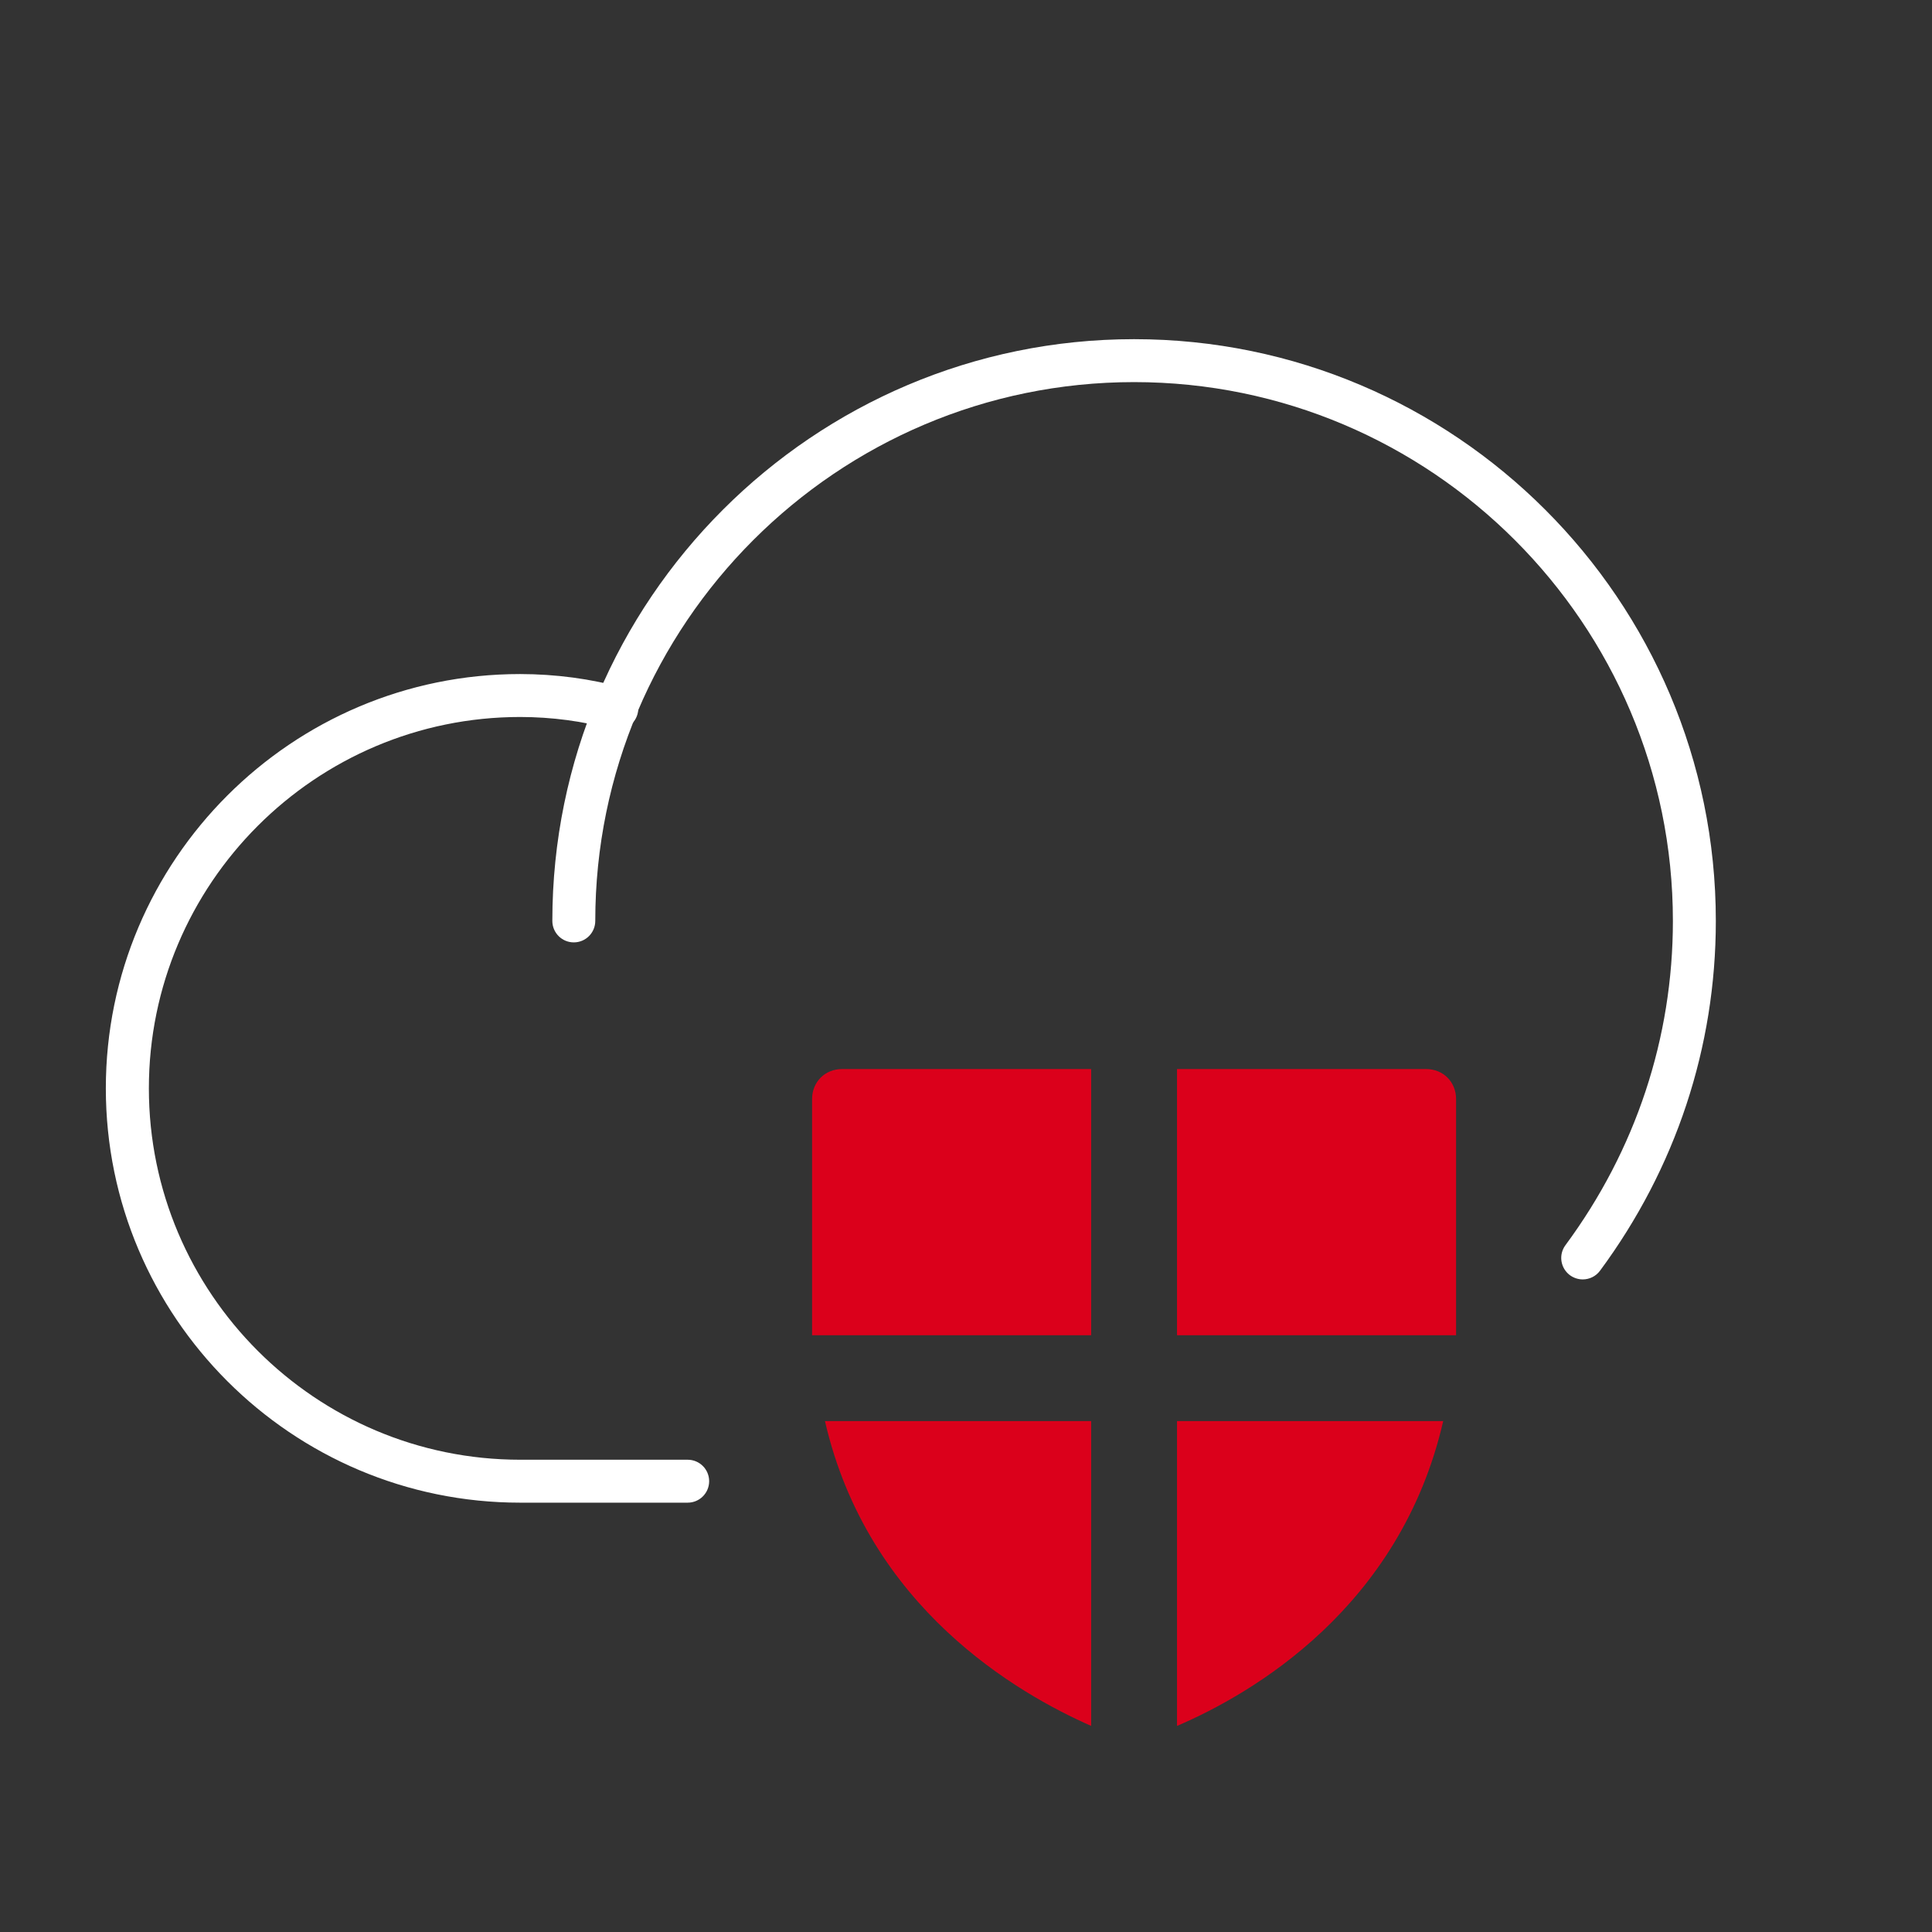
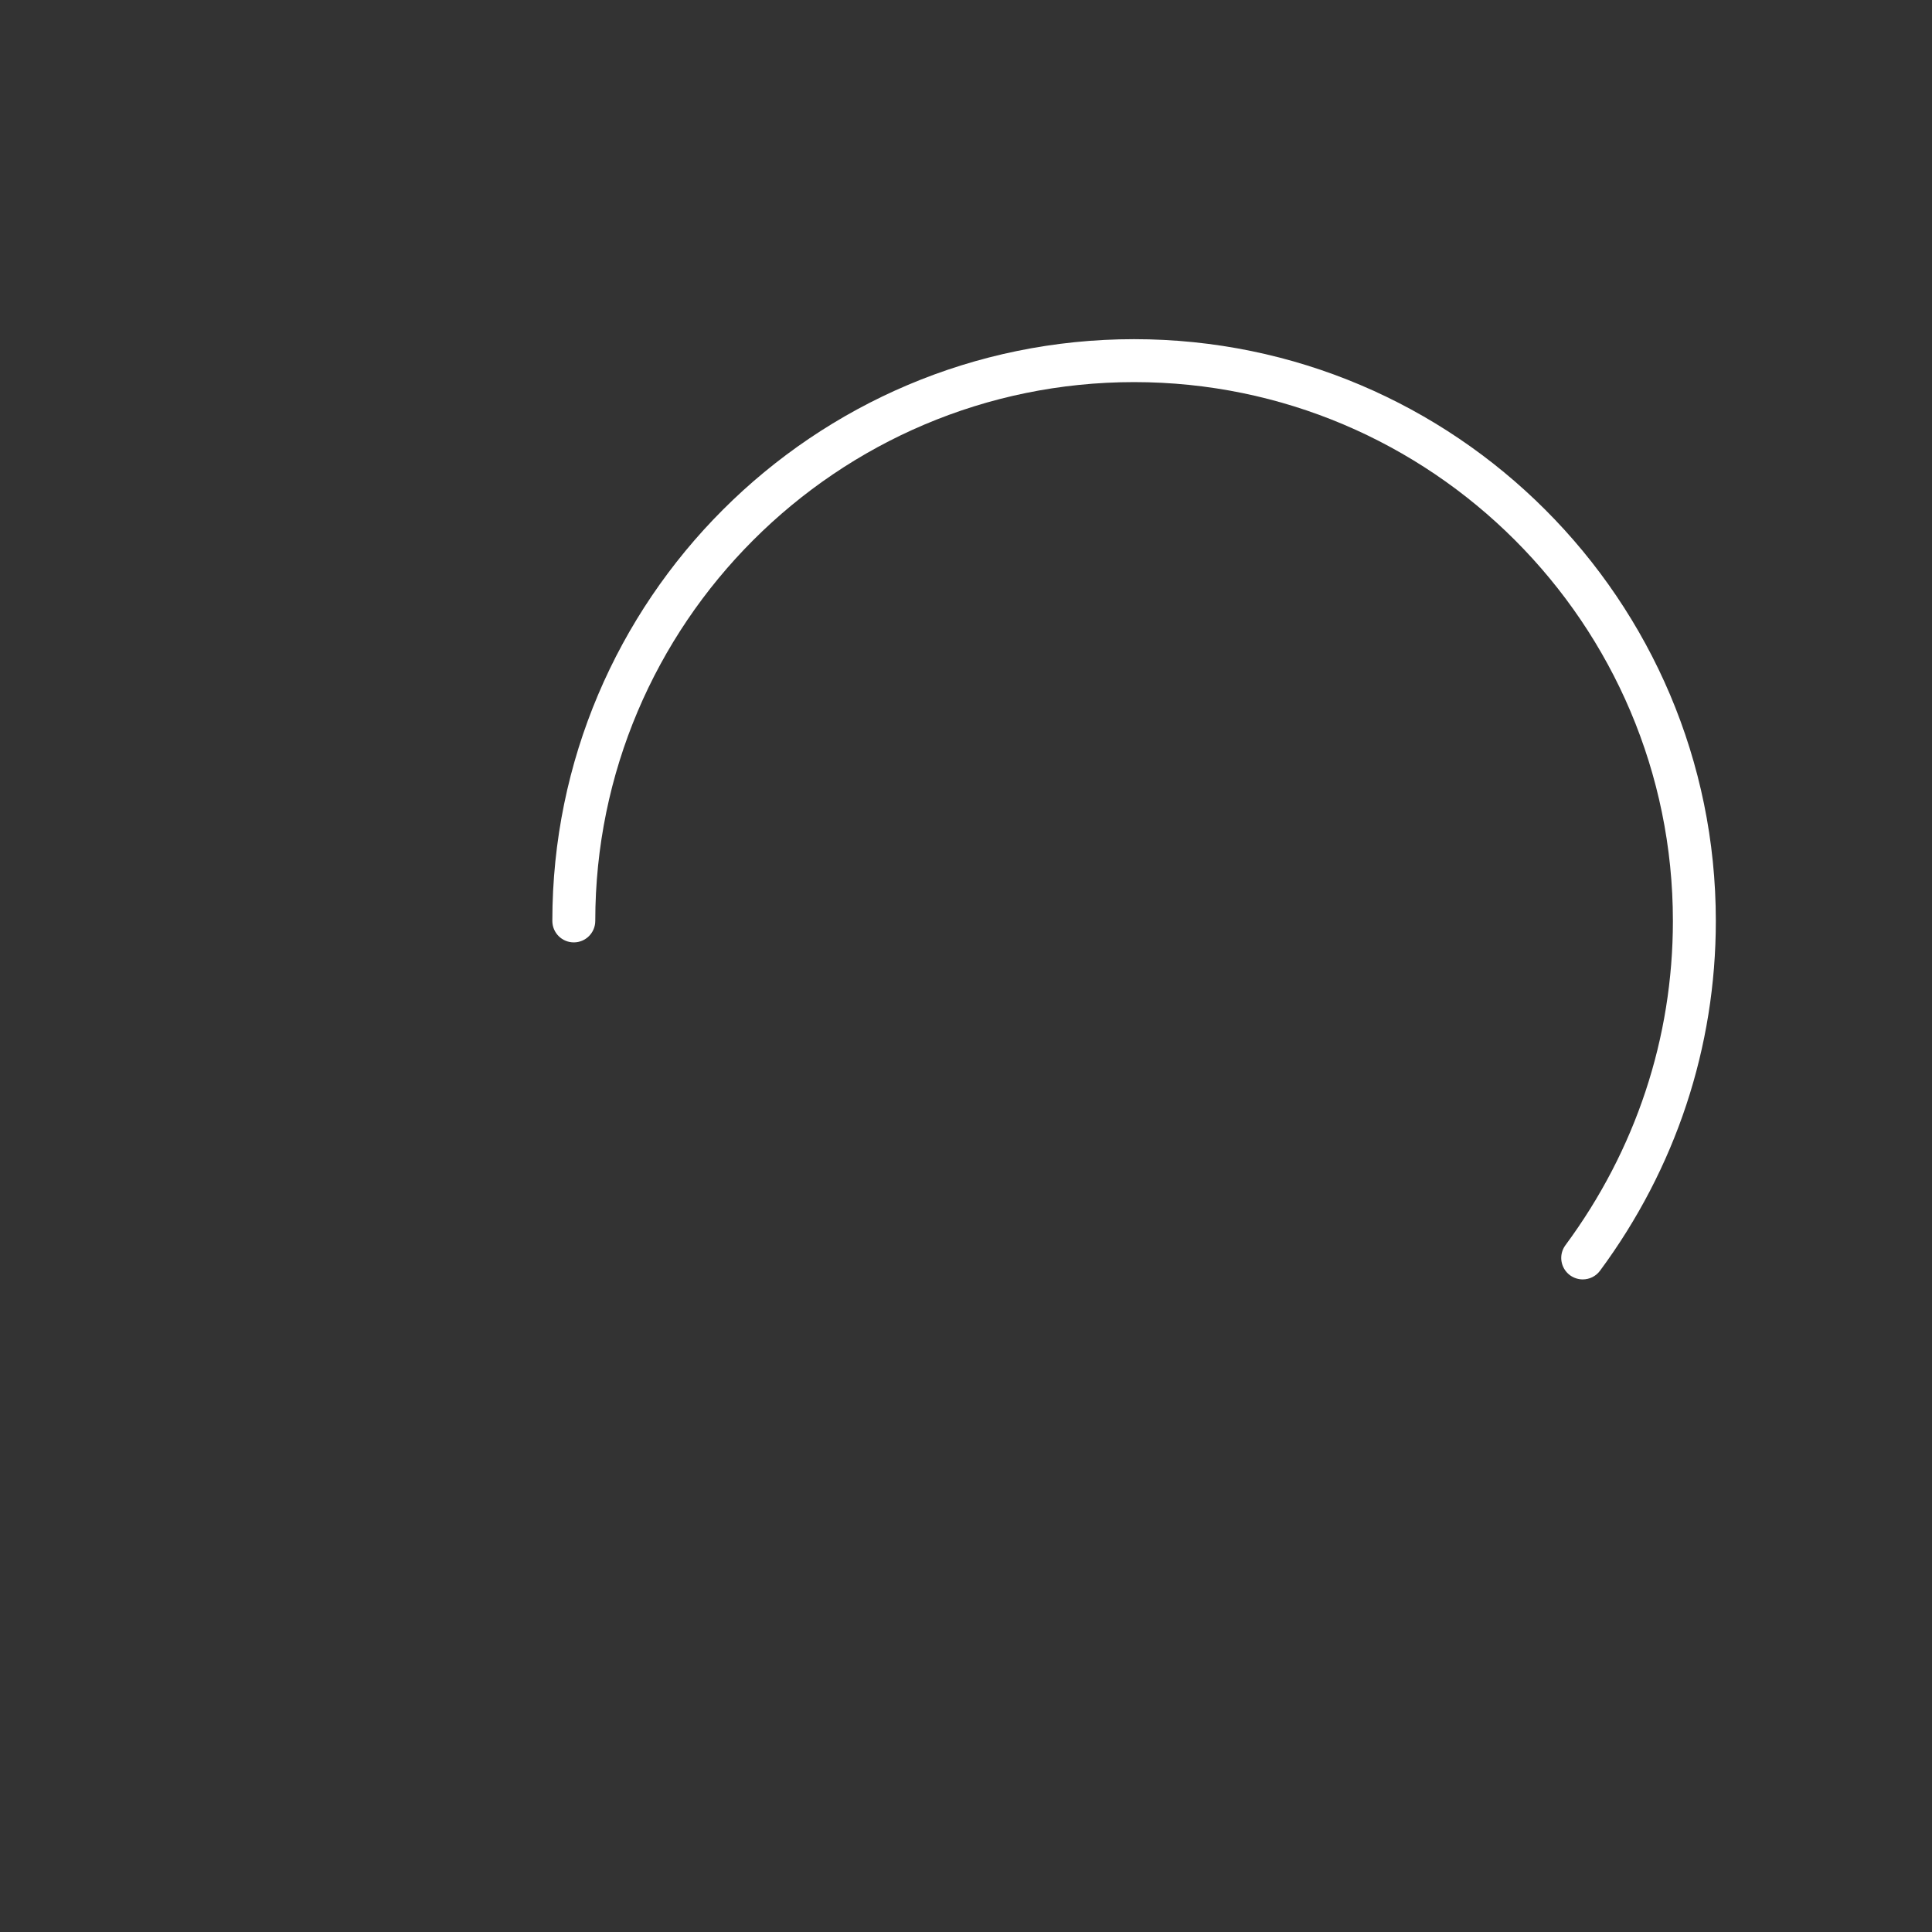
<svg xmlns="http://www.w3.org/2000/svg" xmlns:ns1="http://sodipodi.sourceforge.net/DTD/sodipodi-0.dtd" xmlns:ns2="http://www.inkscape.org/namespaces/inkscape" id="Livello_1" data-name="Livello 1" width="180" height="180" viewBox="0 0 180 180" version="1.1" ns1:docname="ICON SET_icon_reply_cloud_security.svg" ns2:version="1.1 (c4e8f9e, 2021-05-24)">
  <rect x="0" y="0" width="180" height="180" fill="#333333" stroke="none" />
  <ns1:namedview id="namedview841" pagecolor="#ffffff" bordercolor="#666666" borderopacity="1.0" ns2:pageshadow="2" ns2:pageopacity="0.0" ns2:pagecheckerboard="0" showgrid="false" ns2:zoom="4.3611111" ns2:cx="90" ns2:cy="92.980892" ns2:window-width="1383" ns2:window-height="1003" ns2:window-x="0" ns2:window-y="25" ns2:window-maximized="0" ns2:current-layer="Livello_1" />
  <defs id="defs826">
    <style id="style824">
      .cls-1 {
        fill: #8D99A5;
      }

      .cls-2 {
        fill: #fff;
      }
    </style>
  </defs>
-   <path class="cls-2" d="M64.06,140h-15.6c-21.28,0-38.6-17.32-38.6-38.6S27.17,62.8,48.46,62.8c3.28,0,6.67,.45,9.55,1.28,1.06,.3,1.68,1.41,1.38,2.47-.3,1.06-1.42,1.68-2.47,1.37-2.54-.72-5.54-1.12-8.45-1.12-19.08,0-34.6,15.52-34.6,34.6s15.52,34.6,34.6,34.6h15.6c1.11,0,2,.9,2,2s-.89,2-2,2Z" id="path828" />
  <path class="cls-2" d="M147.46,119.2c-.41,0-.83-.13-1.19-.39-.89-.66-1.08-1.91-.42-2.8,6.55-8.86,10.01-19.31,10.01-30.21,0-27.68-22.52-50.2-50.2-50.2s-50.2,22.52-50.2,50.2c0,1.1-.89,2-2,2s-2-.9-2-2c0-29.89,24.31-54.2,54.2-54.2s54.2,24.31,54.2,54.2c0,11.77-3.73,23.04-10.79,32.59-.39,.53-1,.81-1.61,.81Z" id="path830" />
-   <path class="cls-1" d="M135.66,124.4v-22c0-1.6-1.2-2.8-2.8-2.8h-23.2v24.8h26Z" id="path832" style="fill:#db001b;fill-opacity:1" />
-   <path class="cls-1" d="M109.66,132.4v28.4c7-3,20.8-11,24.8-28.4h-24.8Z" id="path834" style="fill:#db001b;fill-opacity:1" />
-   <path class="cls-1" d="M101.66,124.4v-24.8h-23.2c-1.6,0-2.8,1.2-2.8,2.8v22h26Z" id="path836" style="fill:#db001b;fill-opacity:1" />
-   <path class="cls-1" d="M76.86,132.4c4,17.4,18,25.4,24.8,28.4v-28.4h-24.8Z" id="path838" style="fill:#db001b;fill-opacity:1" />
</svg>